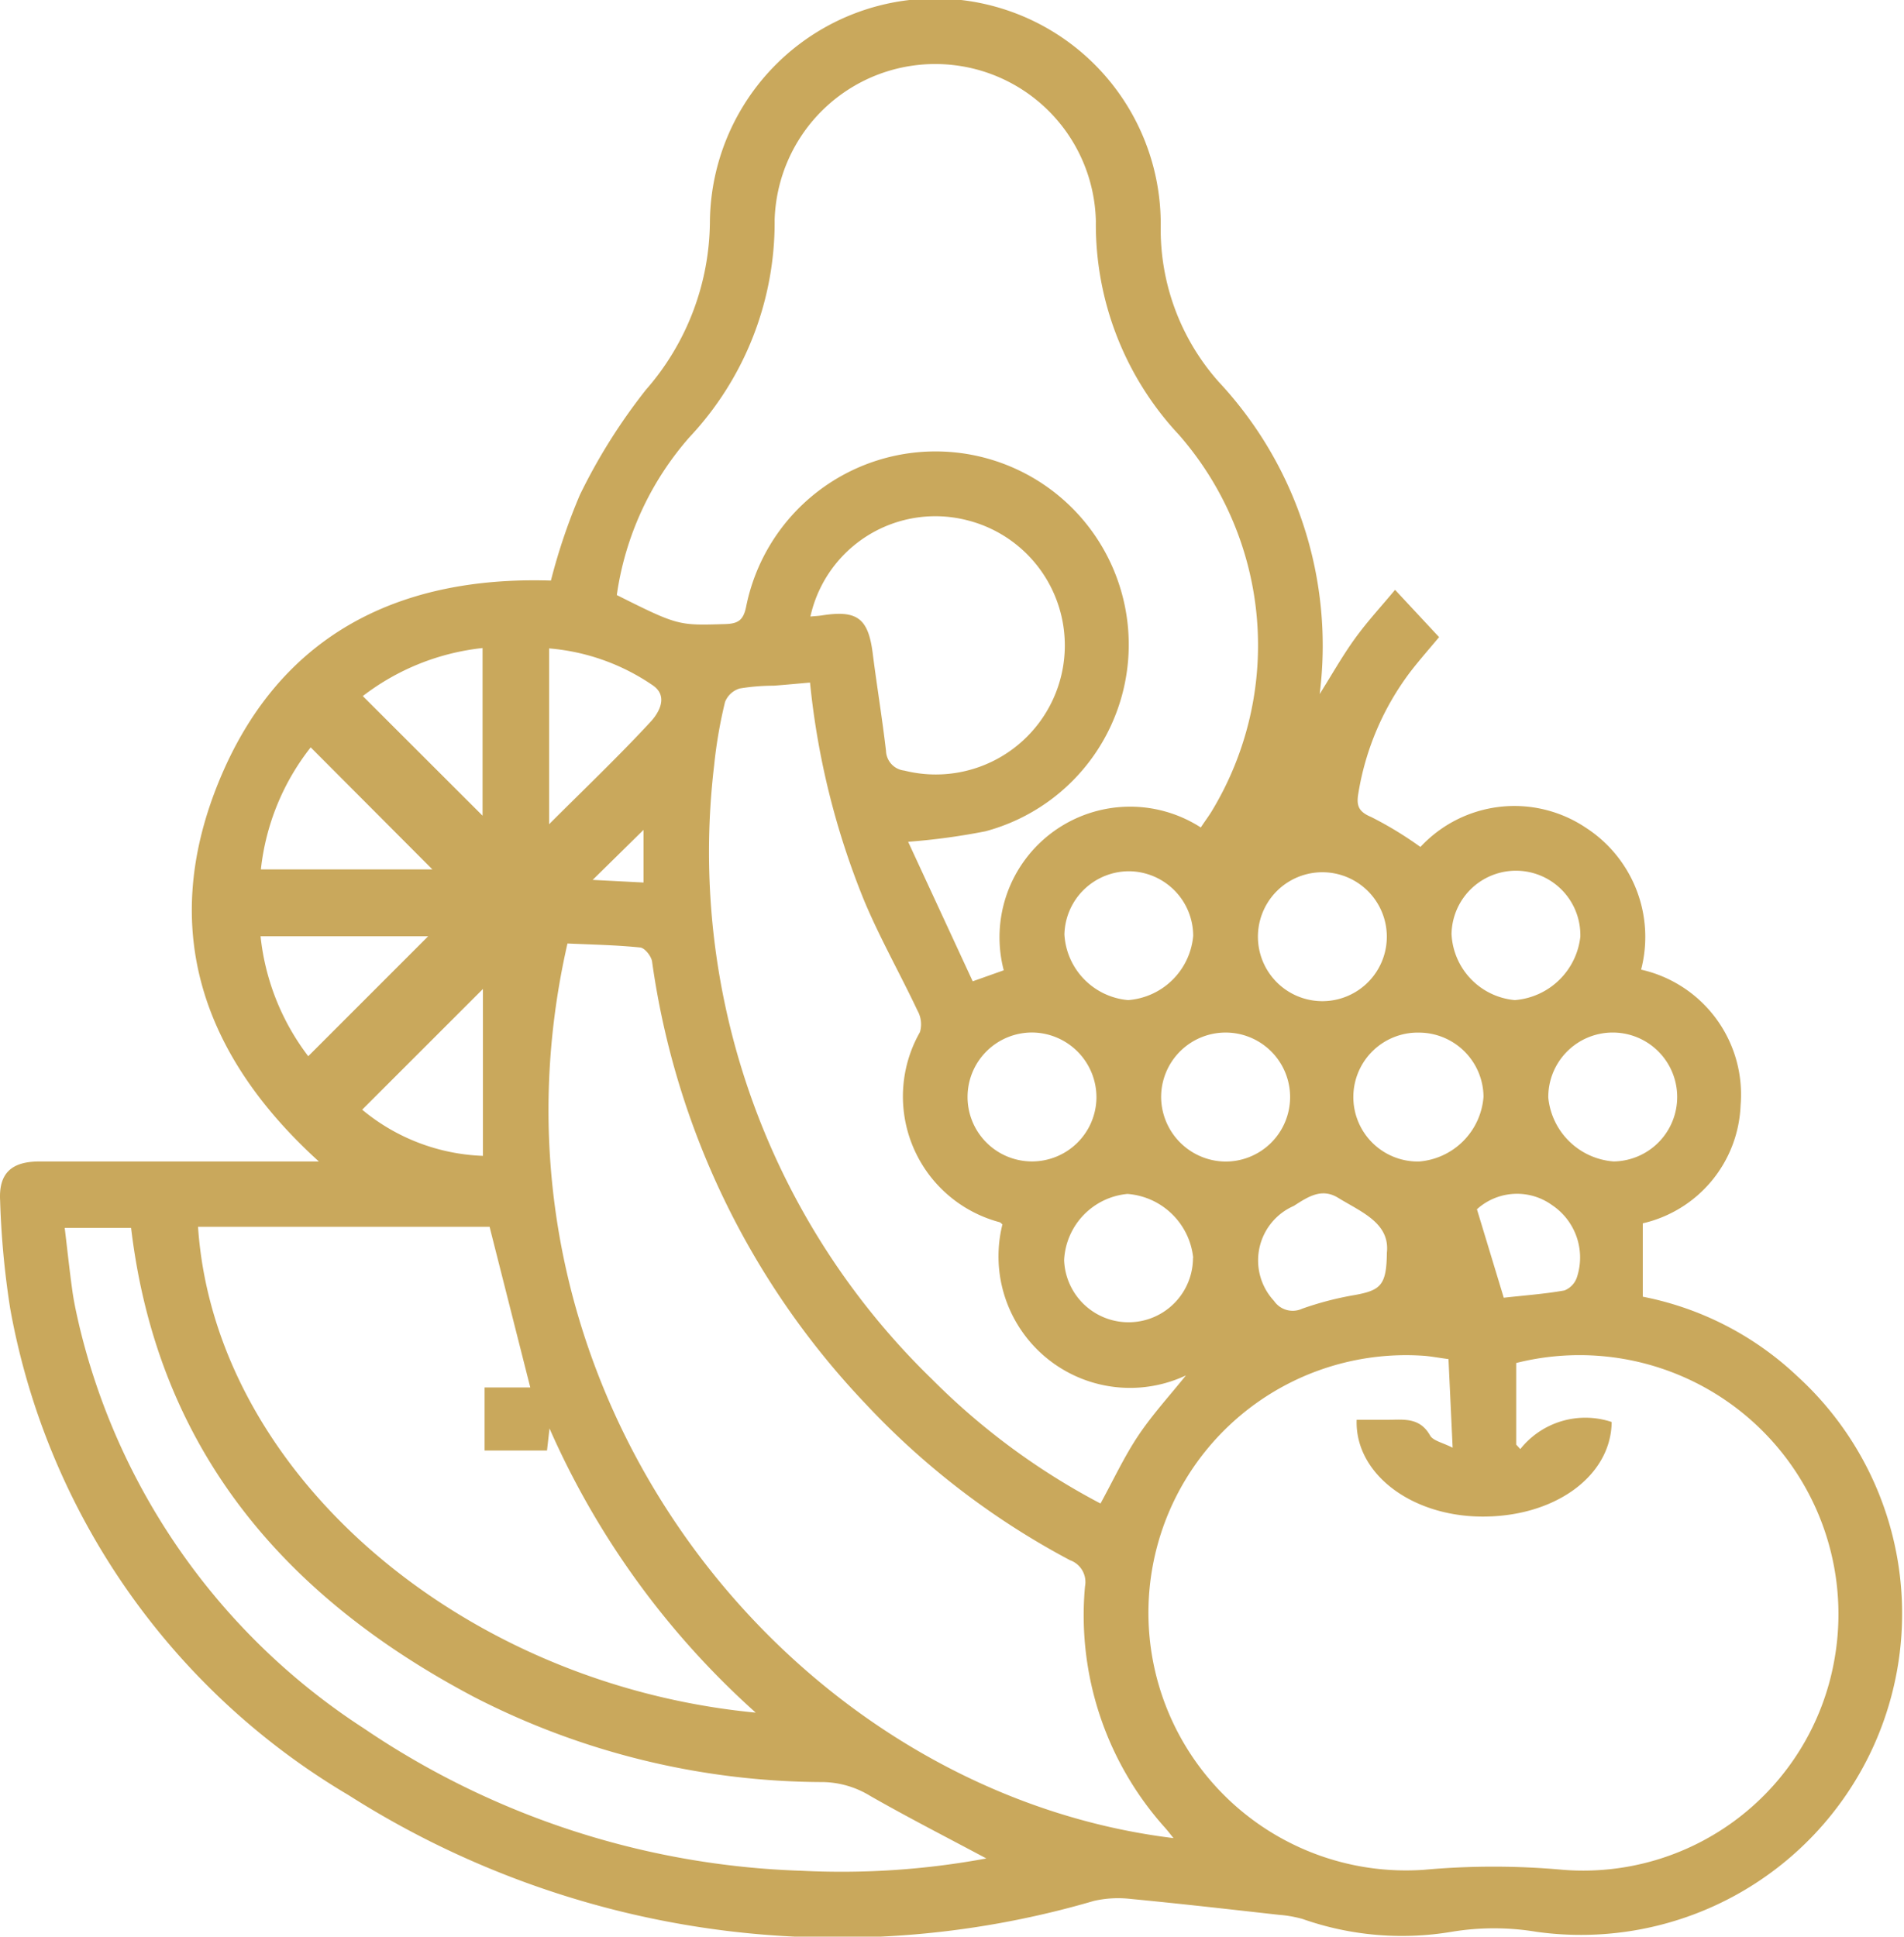
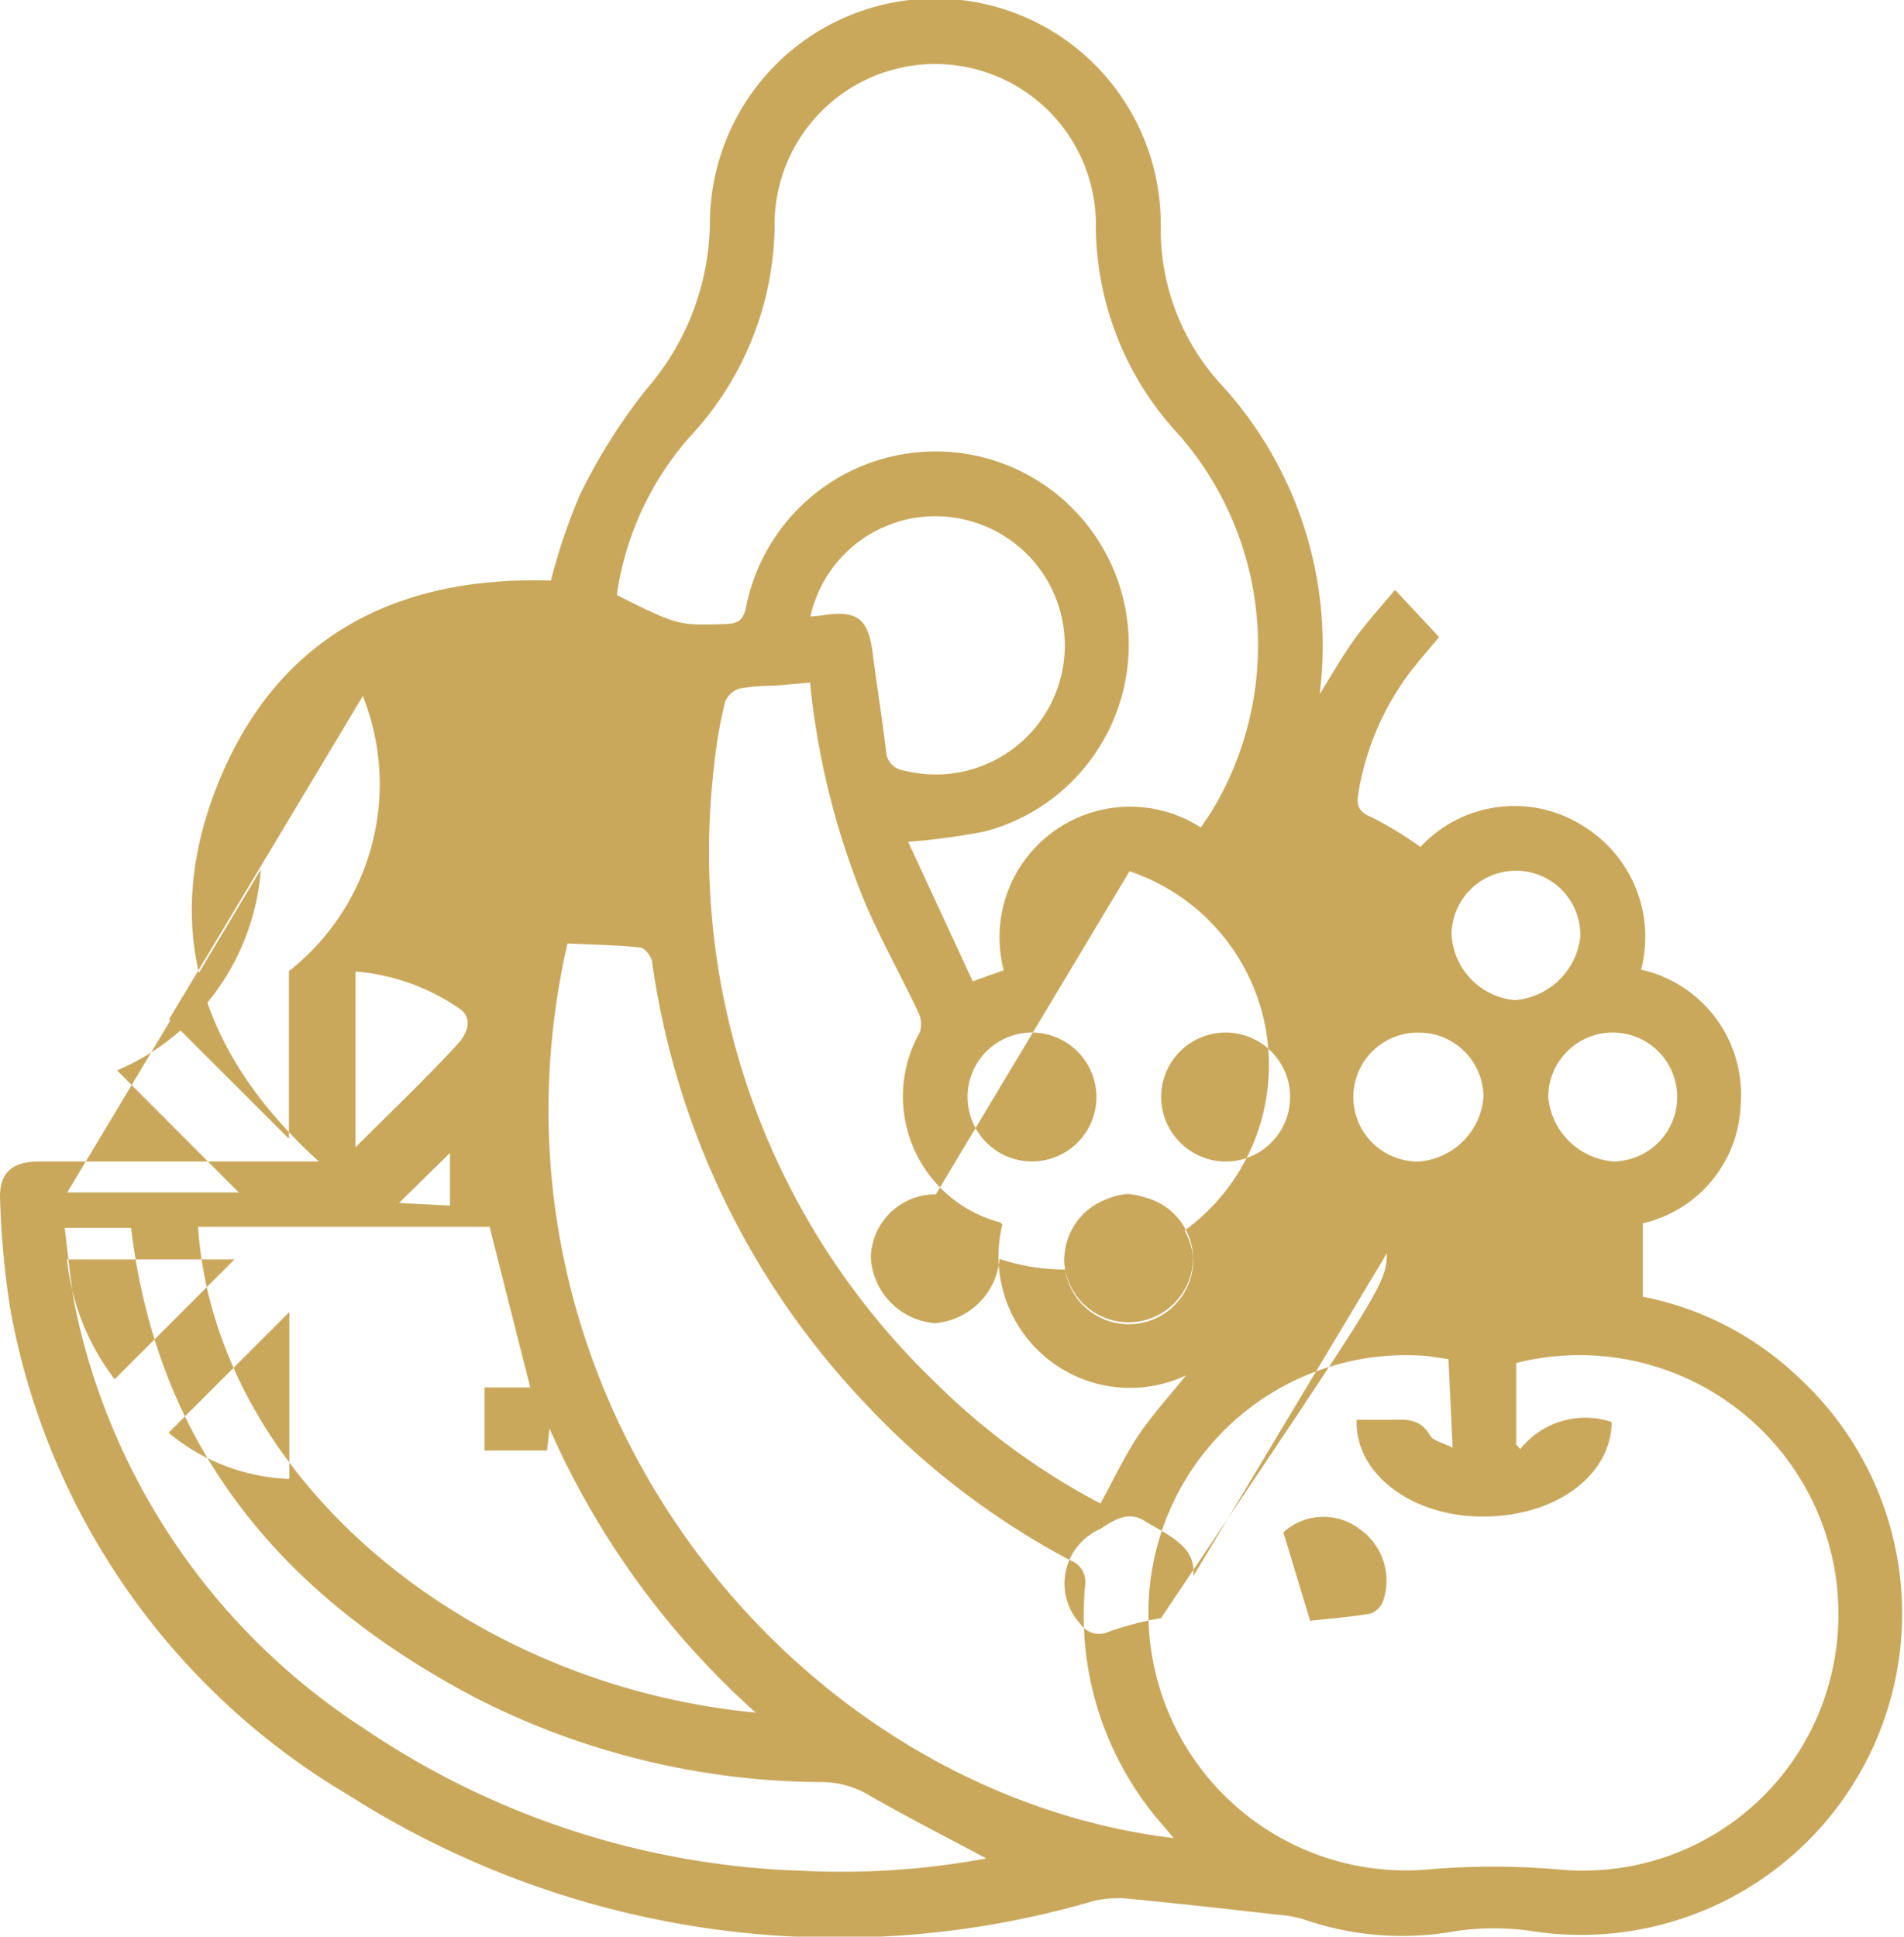
<svg xmlns="http://www.w3.org/2000/svg" width="46.322" height="47.11" viewBox="0 0 46.322 47.11">
-   <path id="Path_237" data-name="Path 237" d="M303.429,1106.591a14.353,14.353,0,0,1,.705-2.085,14,14,0,0,1,1.607-2.557,6.274,6.274,0,0,0,1.556-4.066,5.484,5.484,0,0,1,10.968.066,5.583,5.583,0,0,0,1.413,3.81,9.4,9.4,0,0,1,2.454,7.593c.3-.478.554-.929.854-1.345s.637-.778.98-1.191l1.071,1.15c-.209.253-.465.541-.7.846a6.667,6.667,0,0,0-1.262,2.942c-.051.29-.016.453.308.587a8.917,8.917,0,0,1,1.2.73,3.122,3.122,0,0,1,4.025-.468,3.163,3.163,0,0,1,1.344,3.452,3.114,3.114,0,0,1,2.421,3.293,3.069,3.069,0,0,1-2.38,2.878v1.785a7.588,7.588,0,0,1,3.76,1.935,7.815,7.815,0,0,1-6.344,13.515,6.313,6.313,0,0,0-2.071,0,7.29,7.29,0,0,1-3.626-.314,2.962,2.962,0,0,0-.574-.1c-1.2-.134-2.4-.271-3.6-.386a2.66,2.66,0,0,0-.9.048,22.161,22.161,0,0,1-18.13-2.572,17.314,17.314,0,0,1-8.233-11.832,20.99,20.99,0,0,1-.246-2.631c-.037-.663.274-.951.949-.952,2.239,0,4.477,0,6.806,0-2.84-2.577-3.886-5.647-2.451-9.2C296.776,1107.949,299.672,1106.474,303.429,1106.591Zm21.837,18.938c-.266-.035-.458-.074-.652-.084a6.267,6.267,0,1,0,.058,12.507,18.641,18.641,0,0,1,3.375,0,6.206,6.206,0,0,0,6.6-5.067,6.3,6.3,0,0,0-7.734-7.261v1.985l.1.109a2.022,2.022,0,0,1,2.223-.659c-.014,1.327-1.409,2.331-3.214,2.3-1.7-.031-3.036-1.067-2.99-2.353h.728c.4,0,.8-.075,1.057.379.074.133.309.175.55.3Zm-20.234-18.586c1.5.751,1.5.74,2.641.706.317-.01.442-.1.507-.43A4.7,4.7,0,1,1,314,1112.69a15.963,15.963,0,0,1-1.88.255l1.571,3.394.755-.268a3.177,3.177,0,0,1,4.794-3.474c.1-.154.2-.283.281-.421a7.782,7.782,0,0,0-.811-9.129,7.491,7.491,0,0,1-2.023-5.2,3.909,3.909,0,0,0-7.815-.038,7.635,7.635,0,0,1-2.07,5.292A7.39,7.39,0,0,0,305.032,1106.943Zm-1.2,8.476c-2.472,10.823,5.351,20.619,14.744,21.762-.081-.1-.138-.175-.2-.245a7.734,7.734,0,0,1-1.953-5.879.563.563,0,0,0-.365-.636,18.981,18.981,0,0,1-5-3.832,19.522,19.522,0,0,1-5.168-10.732c-.019-.13-.177-.329-.287-.34C305.029,1115.457,304.441,1115.447,303.834,1115.419Zm5.9-6.347c-.334.029-.608.055-.883.076a5.046,5.046,0,0,0-.828.068.557.557,0,0,0-.356.329,11.372,11.372,0,0,0-.265,1.542,17.865,17.865,0,0,0,5.3,14.931,16.787,16.787,0,0,0,4.1,3.024c.313-.571.575-1.137.917-1.649s.769-.978,1.161-1.467a3.2,3.2,0,0,1-4.464-3.674c-.023-.018-.045-.047-.073-.054a3.165,3.165,0,0,1-1.934-4.623.677.677,0,0,0-.059-.522c-.425-.9-.918-1.768-1.3-2.682A19.006,19.006,0,0,1,309.733,1109.072Zm-14.888,13.239c.406,6,6.408,11.133,13.568,11.818a20.175,20.175,0,0,1-5.017-6.913l-.061.537h-1.519v-1.534h1.112l-.99-3.908Zm-1.63.025H291.6c.066.547.119,1.05.189,1.55.039.274.1.546.162.816a16.133,16.133,0,0,0,6.924,9.808,20.112,20.112,0,0,0,10.663,3.466,19.316,19.316,0,0,0,4.484-.3c-.971-.519-1.913-1-2.826-1.522a2.275,2.275,0,0,0-1.142-.336,18.643,18.643,0,0,1-8.487-2.066C296.95,1131.317,293.859,1127.735,293.215,1122.336Zm16.527-14.87c.122-.012.2-.015.278-.027.861-.137,1.13.068,1.239.919.1.791.231,1.58.323,2.372a.5.5,0,0,0,.446.483,3.139,3.139,0,0,0,1.531-6.089A3.113,3.113,0,0,0,309.742,1107.466Zm10.064,13.257a1.569,1.569,0,1,0-1.53-1.543A1.581,1.581,0,0,0,319.806,1120.723Zm-4.63-3.138a1.568,1.568,0,1,0,1.526,1.6A1.577,1.577,0,0,0,315.176,1117.585Zm14.109,3.136a1.568,1.568,0,1,0-1.59-1.552A1.727,1.727,0,0,0,329.285,1120.721Zm-4.722-3.134a1.568,1.568,0,1,0-.007,3.135,1.708,1.708,0,0,0,1.563-1.575A1.573,1.573,0,0,0,324.563,1117.587Zm3.912-2.343a1.567,1.567,0,0,0-3.134-.056,1.694,1.694,0,0,0,1.539,1.608A1.741,1.741,0,0,0,328.475,1115.244Zm-9.419,7.821a1.74,1.74,0,0,0-1.6-1.554,1.7,1.7,0,0,0-1.54,1.61,1.568,1.568,0,0,0,3.135-.056Zm4.71-7.859a1.568,1.568,0,0,0-3.135.019,1.568,1.568,0,1,0,3.135-.019Zm-6.261-1.544a1.573,1.573,0,0,0-1.582,1.539,1.7,1.7,0,0,0,1.55,1.595,1.72,1.72,0,0,0,1.583-1.563A1.574,1.574,0,0,0,317.505,1113.662Zm-18.652-4.262,2.914,2.91v-4.078A5.786,5.786,0,0,0,298.853,1109.4Zm-2.48,4.217h4.174l-2.961-2.969A5.8,5.8,0,0,0,296.373,1113.617Zm-.007,1.627a5.807,5.807,0,0,0,1.16,2.917l2.917-2.917Zm5.41,1.282-2.938,2.936a4.866,4.866,0,0,0,2.938,1.123Zm1.61-4.008c.874-.873,1.7-1.66,2.471-2.494.2-.216.438-.619.054-.883a5.212,5.212,0,0,0-2.525-.9Zm20.381,10.436c.087-.735-.619-1-1.189-1.351-.4-.243-.731-.021-1.075.2a1.446,1.446,0,0,0-.48,2.311.549.549,0,0,0,.684.189,7.742,7.742,0,0,1,1.276-.332C323.621,1123.856,323.756,1123.726,323.767,1122.954Zm2.845,1.082c.51-.057,1-.092,1.476-.177a.524.524,0,0,0,.3-.31,1.533,1.533,0,0,0-.6-1.765,1.454,1.454,0,0,0-1.829.1Zm-20.928-10.1v-1.281l-1.238,1.217Z" transform="translate(-290.026 -1092.468)" fill="#c9a85c" />
+   <path id="Path_237" data-name="Path 237" d="M303.429,1106.591a14.353,14.353,0,0,1,.705-2.085,14,14,0,0,1,1.607-2.557,6.274,6.274,0,0,0,1.556-4.066,5.484,5.484,0,0,1,10.968.066,5.583,5.583,0,0,0,1.413,3.81,9.4,9.4,0,0,1,2.454,7.593c.3-.478.554-.929.854-1.345s.637-.778.98-1.191l1.071,1.15c-.209.253-.465.541-.7.846a6.667,6.667,0,0,0-1.262,2.942c-.051.29-.016.453.308.587a8.917,8.917,0,0,1,1.2.73,3.122,3.122,0,0,1,4.025-.468,3.163,3.163,0,0,1,1.344,3.452,3.114,3.114,0,0,1,2.421,3.293,3.069,3.069,0,0,1-2.38,2.878v1.785a7.588,7.588,0,0,1,3.76,1.935,7.815,7.815,0,0,1-6.344,13.515,6.313,6.313,0,0,0-2.071,0,7.29,7.29,0,0,1-3.626-.314,2.962,2.962,0,0,0-.574-.1c-1.2-.134-2.4-.271-3.6-.386a2.66,2.66,0,0,0-.9.048,22.161,22.161,0,0,1-18.13-2.572,17.314,17.314,0,0,1-8.233-11.832,20.99,20.99,0,0,1-.246-2.631c-.037-.663.274-.951.949-.952,2.239,0,4.477,0,6.806,0-2.84-2.577-3.886-5.647-2.451-9.2C296.776,1107.949,299.672,1106.474,303.429,1106.591Zm21.837,18.938c-.266-.035-.458-.074-.652-.084a6.267,6.267,0,1,0,.058,12.507,18.641,18.641,0,0,1,3.375,0,6.206,6.206,0,0,0,6.6-5.067,6.3,6.3,0,0,0-7.734-7.261v1.985l.1.109a2.022,2.022,0,0,1,2.223-.659c-.014,1.327-1.409,2.331-3.214,2.3-1.7-.031-3.036-1.067-2.99-2.353h.728c.4,0,.8-.075,1.057.379.074.133.309.175.55.3Zm-20.234-18.586c1.5.751,1.5.74,2.641.706.317-.01.442-.1.507-.43A4.7,4.7,0,1,1,314,1112.69a15.963,15.963,0,0,1-1.88.255l1.571,3.394.755-.268a3.177,3.177,0,0,1,4.794-3.474c.1-.154.2-.283.281-.421a7.782,7.782,0,0,0-.811-9.129,7.491,7.491,0,0,1-2.023-5.2,3.909,3.909,0,0,0-7.815-.038,7.635,7.635,0,0,1-2.07,5.292A7.39,7.39,0,0,0,305.032,1106.943Zm-1.2,8.476c-2.472,10.823,5.351,20.619,14.744,21.762-.081-.1-.138-.175-.2-.245a7.734,7.734,0,0,1-1.953-5.879.563.563,0,0,0-.365-.636,18.981,18.981,0,0,1-5-3.832,19.522,19.522,0,0,1-5.168-10.732c-.019-.13-.177-.329-.287-.34C305.029,1115.457,304.441,1115.447,303.834,1115.419Zm5.9-6.347c-.334.029-.608.055-.883.076a5.046,5.046,0,0,0-.828.068.557.557,0,0,0-.356.329,11.372,11.372,0,0,0-.265,1.542,17.865,17.865,0,0,0,5.3,14.931,16.787,16.787,0,0,0,4.1,3.024c.313-.571.575-1.137.917-1.649s.769-.978,1.161-1.467a3.2,3.2,0,0,1-4.464-3.674c-.023-.018-.045-.047-.073-.054a3.165,3.165,0,0,1-1.934-4.623.677.677,0,0,0-.059-.522c-.425-.9-.918-1.768-1.3-2.682A19.006,19.006,0,0,1,309.733,1109.072Zm-14.888,13.239c.406,6,6.408,11.133,13.568,11.818a20.175,20.175,0,0,1-5.017-6.913l-.061.537h-1.519v-1.534h1.112l-.99-3.908Zm-1.63.025H291.6c.066.547.119,1.05.189,1.55.039.274.1.546.162.816a16.133,16.133,0,0,0,6.924,9.808,20.112,20.112,0,0,0,10.663,3.466,19.316,19.316,0,0,0,4.484-.3c-.971-.519-1.913-1-2.826-1.522a2.275,2.275,0,0,0-1.142-.336,18.643,18.643,0,0,1-8.487-2.066C296.95,1131.317,293.859,1127.735,293.215,1122.336Zm16.527-14.87c.122-.012.2-.015.278-.027.861-.137,1.13.068,1.239.919.1.791.231,1.58.323,2.372a.5.5,0,0,0,.446.483,3.139,3.139,0,0,0,1.531-6.089A3.113,3.113,0,0,0,309.742,1107.466Zm10.064,13.257a1.569,1.569,0,1,0-1.53-1.543A1.581,1.581,0,0,0,319.806,1120.723Zm-4.63-3.138a1.568,1.568,0,1,0,1.526,1.6A1.577,1.577,0,0,0,315.176,1117.585Zm14.109,3.136a1.568,1.568,0,1,0-1.59-1.552A1.727,1.727,0,0,0,329.285,1120.721Zm-4.722-3.134a1.568,1.568,0,1,0-.007,3.135,1.708,1.708,0,0,0,1.563-1.575A1.573,1.573,0,0,0,324.563,1117.587Zm3.912-2.343a1.567,1.567,0,0,0-3.134-.056,1.694,1.694,0,0,0,1.539,1.608A1.741,1.741,0,0,0,328.475,1115.244Zm-9.419,7.821a1.74,1.74,0,0,0-1.6-1.554,1.7,1.7,0,0,0-1.54,1.61,1.568,1.568,0,0,0,3.135-.056Za1.568,1.568,0,0,0-3.135.019,1.568,1.568,0,1,0,3.135-.019Zm-6.261-1.544a1.573,1.573,0,0,0-1.582,1.539,1.7,1.7,0,0,0,1.55,1.595,1.72,1.72,0,0,0,1.583-1.563A1.574,1.574,0,0,0,317.505,1113.662Zm-18.652-4.262,2.914,2.91v-4.078A5.786,5.786,0,0,0,298.853,1109.4Zm-2.48,4.217h4.174l-2.961-2.969A5.8,5.8,0,0,0,296.373,1113.617Zm-.007,1.627a5.807,5.807,0,0,0,1.16,2.917l2.917-2.917Zm5.41,1.282-2.938,2.936a4.866,4.866,0,0,0,2.938,1.123Zm1.61-4.008c.874-.873,1.7-1.66,2.471-2.494.2-.216.438-.619.054-.883a5.212,5.212,0,0,0-2.525-.9Zm20.381,10.436c.087-.735-.619-1-1.189-1.351-.4-.243-.731-.021-1.075.2a1.446,1.446,0,0,0-.48,2.311.549.549,0,0,0,.684.189,7.742,7.742,0,0,1,1.276-.332C323.621,1123.856,323.756,1123.726,323.767,1122.954Zm2.845,1.082c.51-.057,1-.092,1.476-.177a.524.524,0,0,0,.3-.31,1.533,1.533,0,0,0-.6-1.765,1.454,1.454,0,0,0-1.829.1Zm-20.928-10.1v-1.281l-1.238,1.217Z" transform="translate(-290.026 -1092.468)" fill="#c9a85c" />
</svg>